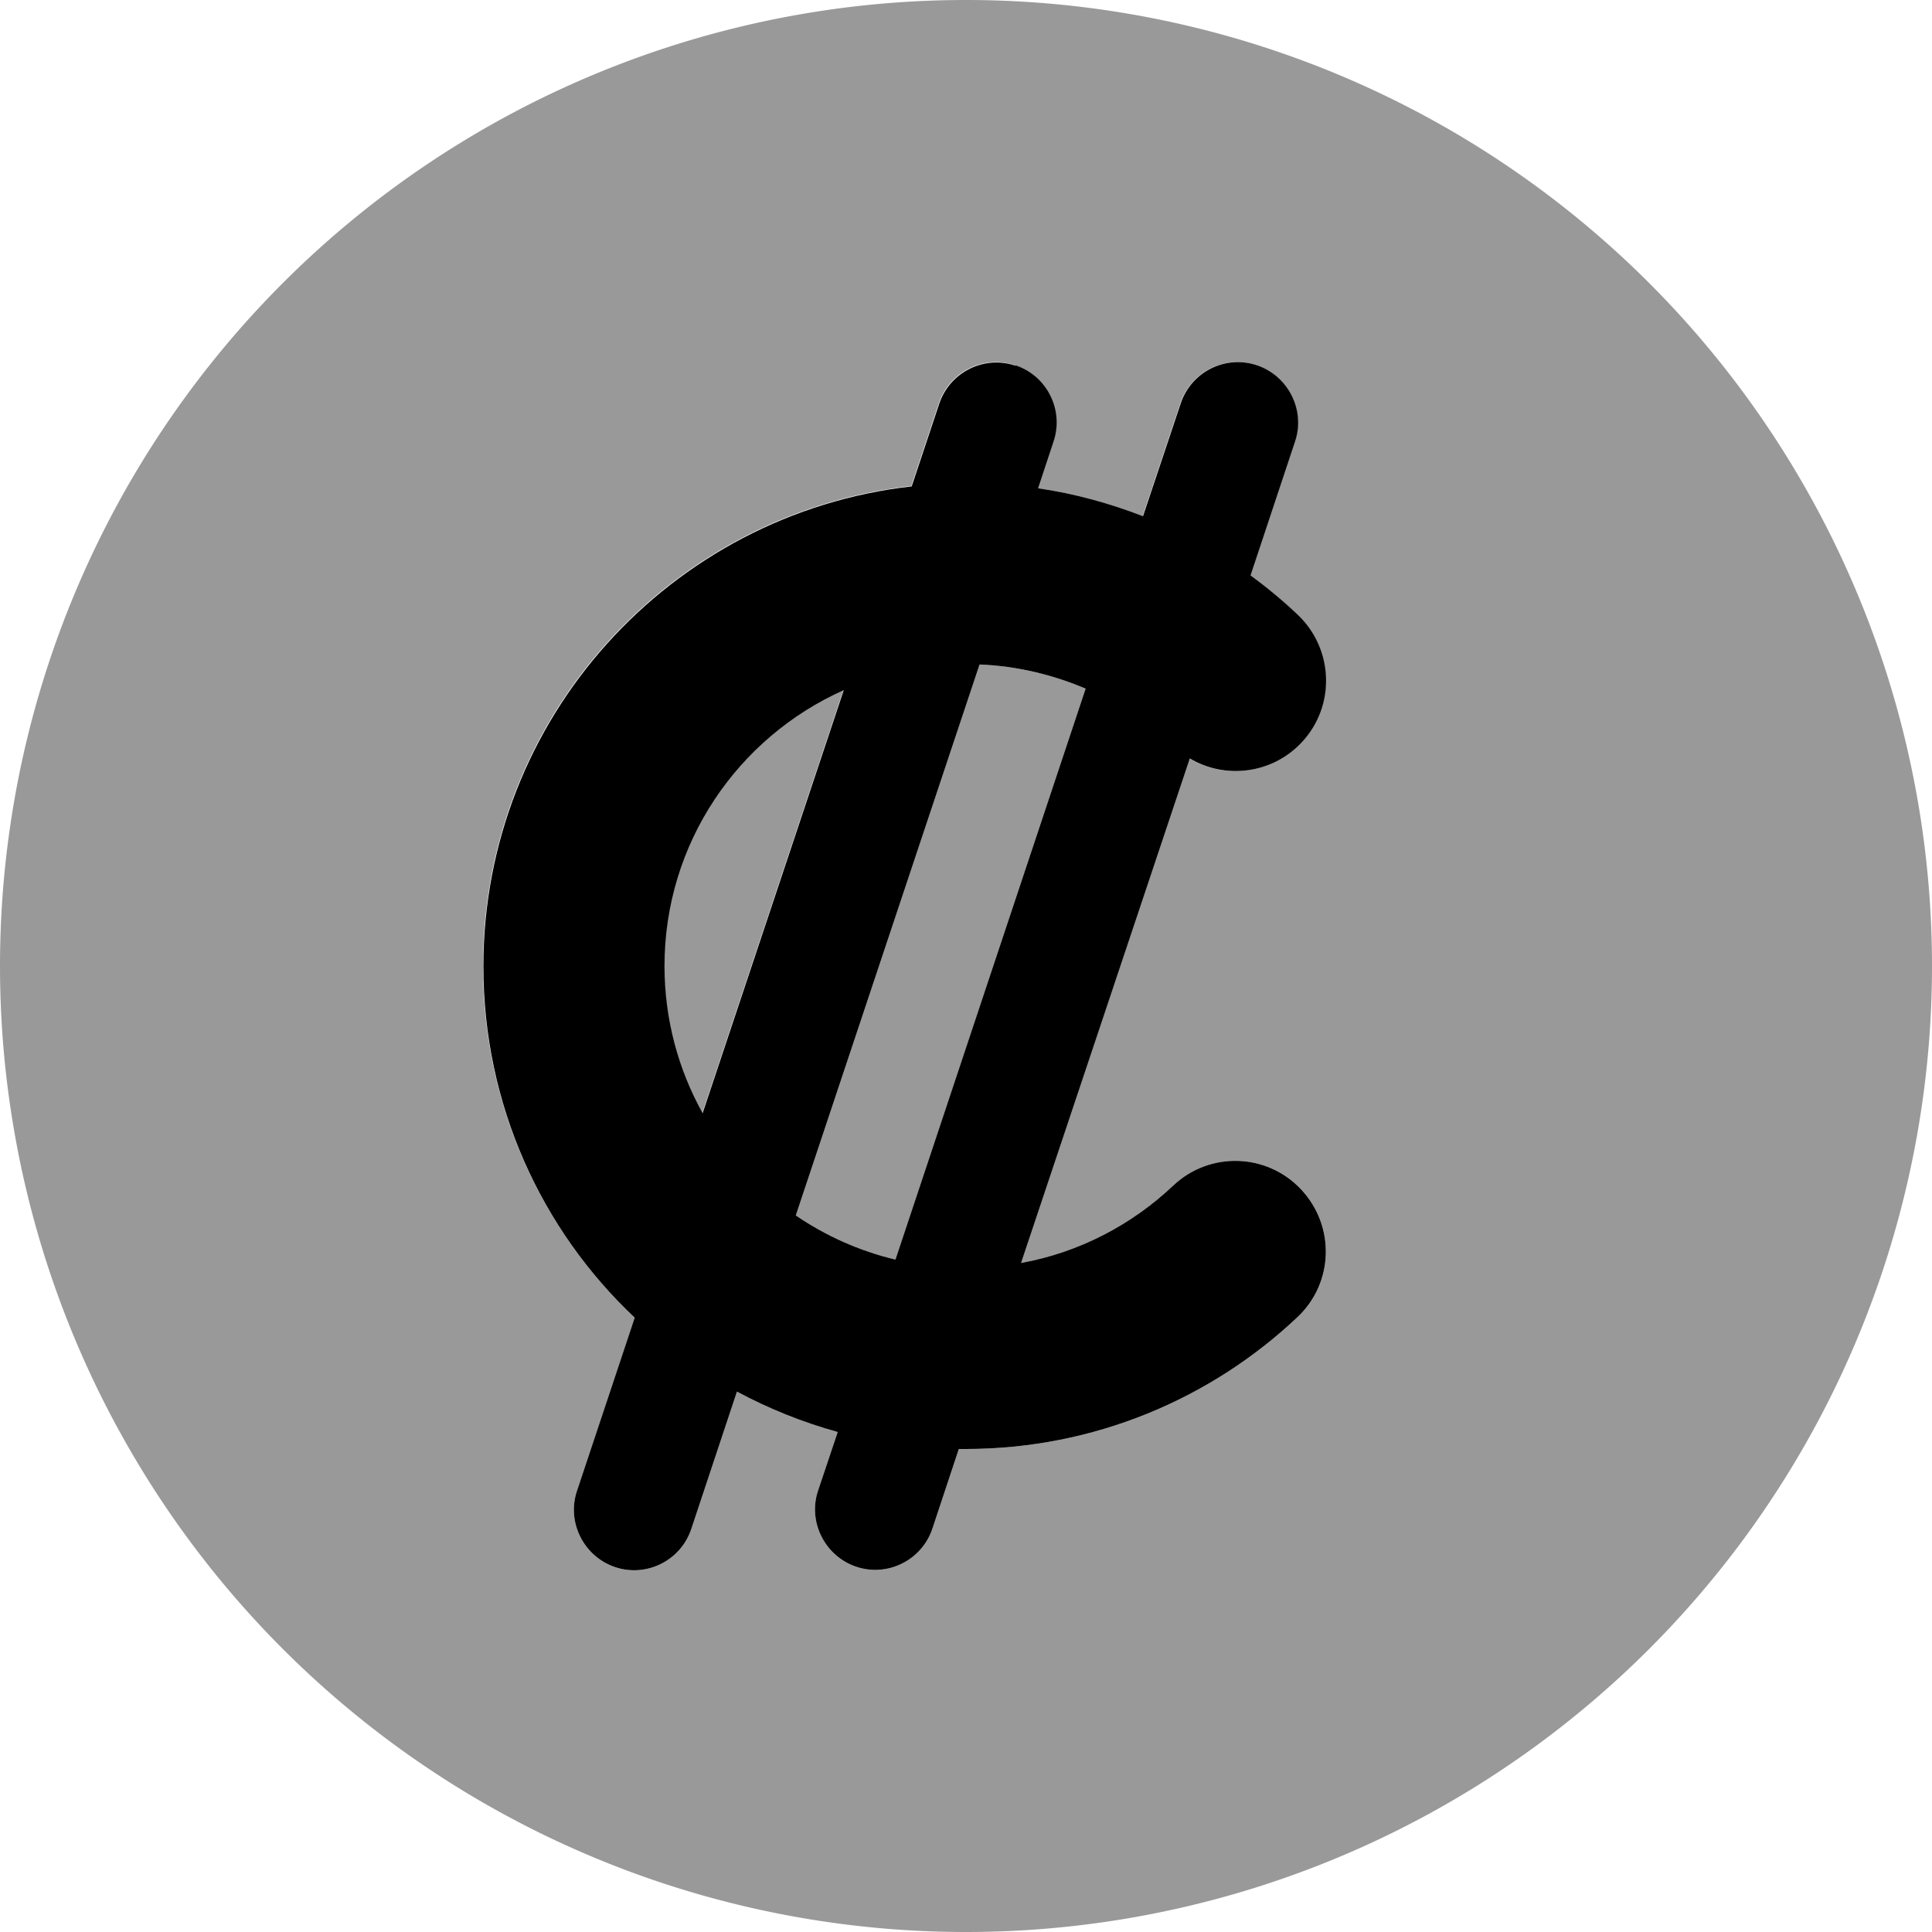
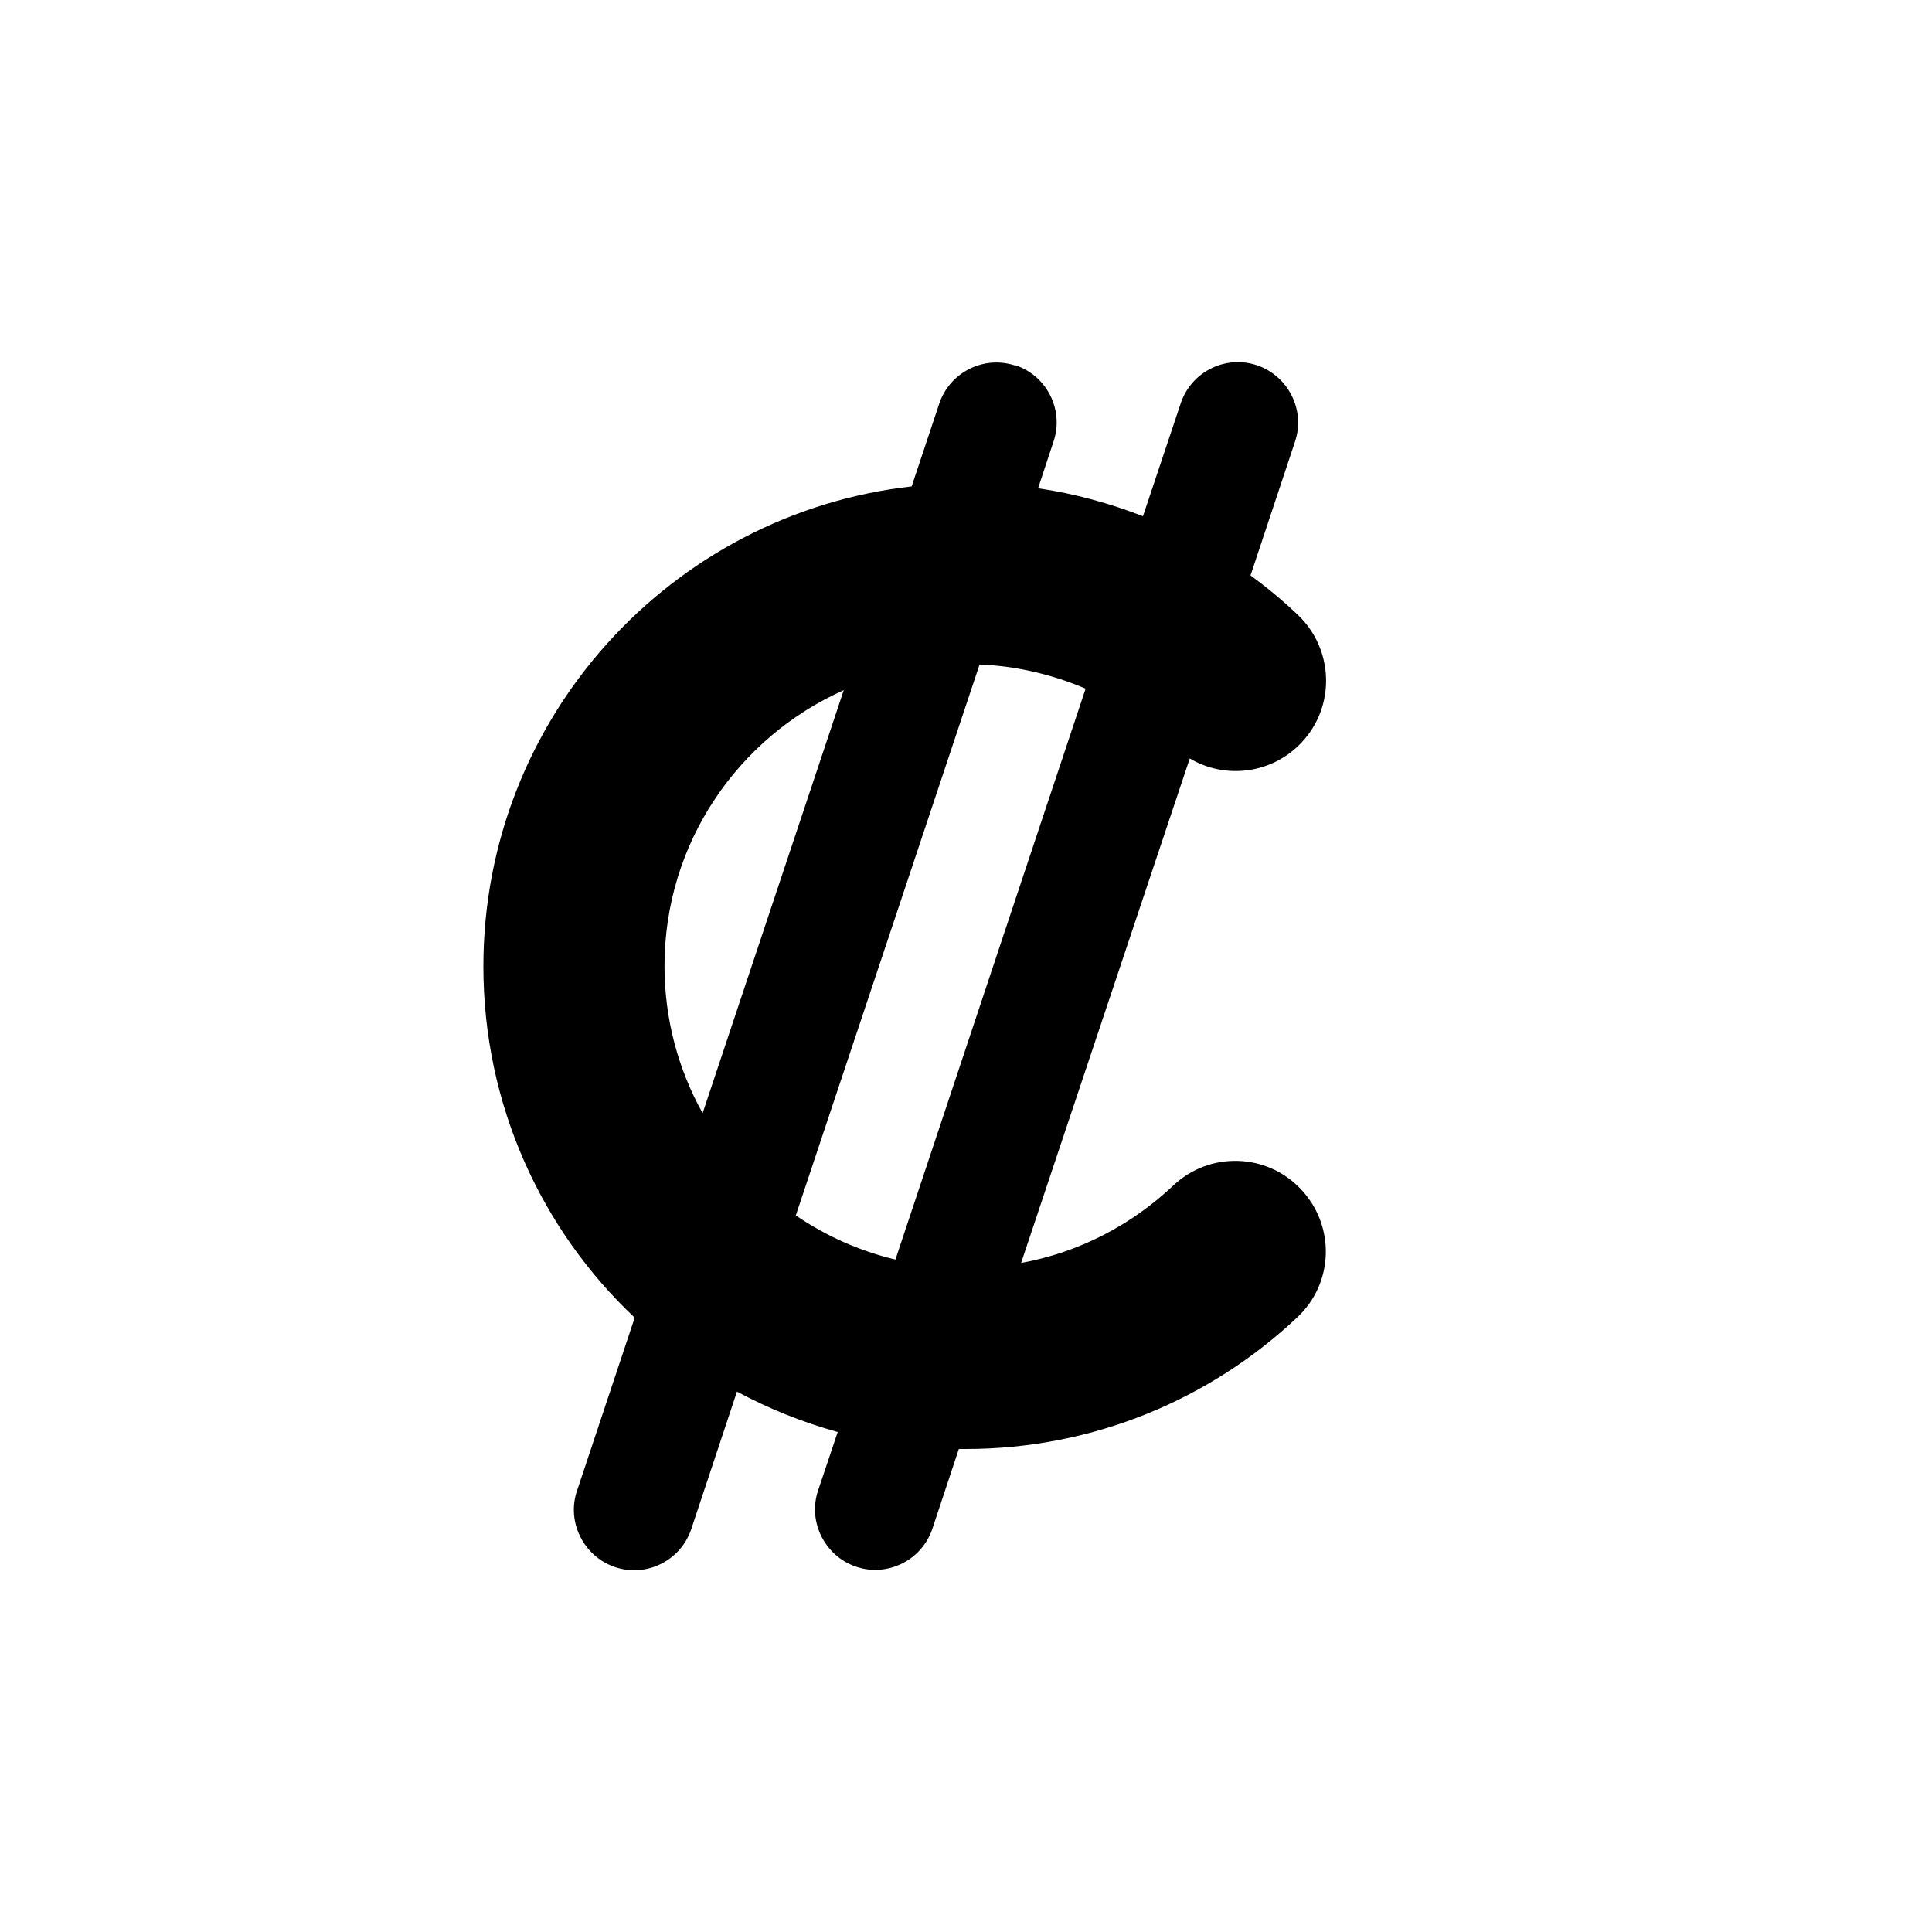
<svg xmlns="http://www.w3.org/2000/svg" viewBox="0 0 512 512">
-   <path style="fill:currentColor;opacity:.4" d="M0 256a256 256 0 1 0 512 0 256 256 0 1 0 -512 0zm128 0c0-65.8 49.7-120 113.5-127.2l7.3-21.9c2.8-8.4 11.9-12.9 20.2-10.1s12.9 11.9 10.1 20.2l-4.1 12.4c9.7 1.4 19 4 27.8 7.4l10-29.9c2.8-8.4 11.9-12.9 20.2-10.1s12.9 11.9 10.1 20.2l-11.8 35.5c4.4 3.2 8.6 6.7 12.5 10.4 9.6 9.1 10.1 24.3 1 33.9-7.8 8.3-20.2 9.8-29.6 4.2L270.6 334.7c15.4-2.8 29.3-10.1 40.3-20.5 9.6-9.1 24.8-8.7 33.9 1s8.7 24.8-1 33.9c-22.9 21.6-53.9 34.9-87.9 34.9-.6 0-1.2 0-1.8 0l-7 21.1c-2.8 8.4-11.9 12.9-20.2 10.1s-12.9-11.9-10.1-20.2l5.2-15.5c-9.4-2.6-18.3-6.2-26.7-10.7l-12.1 36.4c-2.8 8.4-11.9 12.9-20.2 10.1s-12.9-11.9-10.1-20.2l15.3-45.9C143.4 325.7 128 292.7 128 256zm48 0c0 14.2 3.7 27.5 10.1 39l37.4-112.1c-28 12.5-47.5 40.5-47.5 73.1zm34.9 66.1c7.9 5.4 16.8 9.4 26.4 11.7l50.4-151.3c-8.7-3.7-18.2-6-28.1-6.4l-48.7 146z" />
  <path style="fill:currentColor;opacity:1" d="M269.1 96.8c8.4 2.8 12.9 11.9 10.1 20.2l-4.1 12.4c9.7 1.4 19 4 27.8 7.4l10-29.9c2.8-8.4 11.9-12.9 20.2-10.1s12.9 11.9 10.1 20.2l-11.8 35.5c4.4 3.2 8.6 6.7 12.5 10.4 9.6 9.1 10.1 24.3 1 33.9-7.8 8.3-20.2 9.8-29.6 4.2L270.6 334.7c15.4-2.8 29.3-10.1 40.3-20.5 9.6-9.1 24.8-8.7 33.9 1s8.7 24.8-1 33.9c-22.9 21.6-53.9 34.9-87.9 34.9-.6 0-1.2 0-1.8 0l-7 21.1c-2.8 8.4-11.9 12.9-20.2 10.1s-12.9-11.9-10.1-20.2l5.2-15.5c-9.4-2.6-18.3-6.2-26.7-10.7l-12.1 36.4c-2.8 8.4-11.9 12.9-20.2 10.1s-12.9-11.9-10.1-20.2l15.3-45.9c-24.7-23.3-40.1-56.4-40.1-93.1 0-65.8 49.7-120 113.5-127.2l7.3-21.9c2.8-8.4 11.9-12.9 20.2-10.1zm-45.5 86.1c-28 12.5-47.5 40.5-47.5 73.1 0 14.2 3.7 27.5 10.1 39l37.4-112.1zM210.9 322.1c7.9 5.4 16.8 9.4 26.4 11.7l50.4-151.3c-8.7-3.7-18.2-6-28.1-6.4l-48.7 146z" />
</svg>